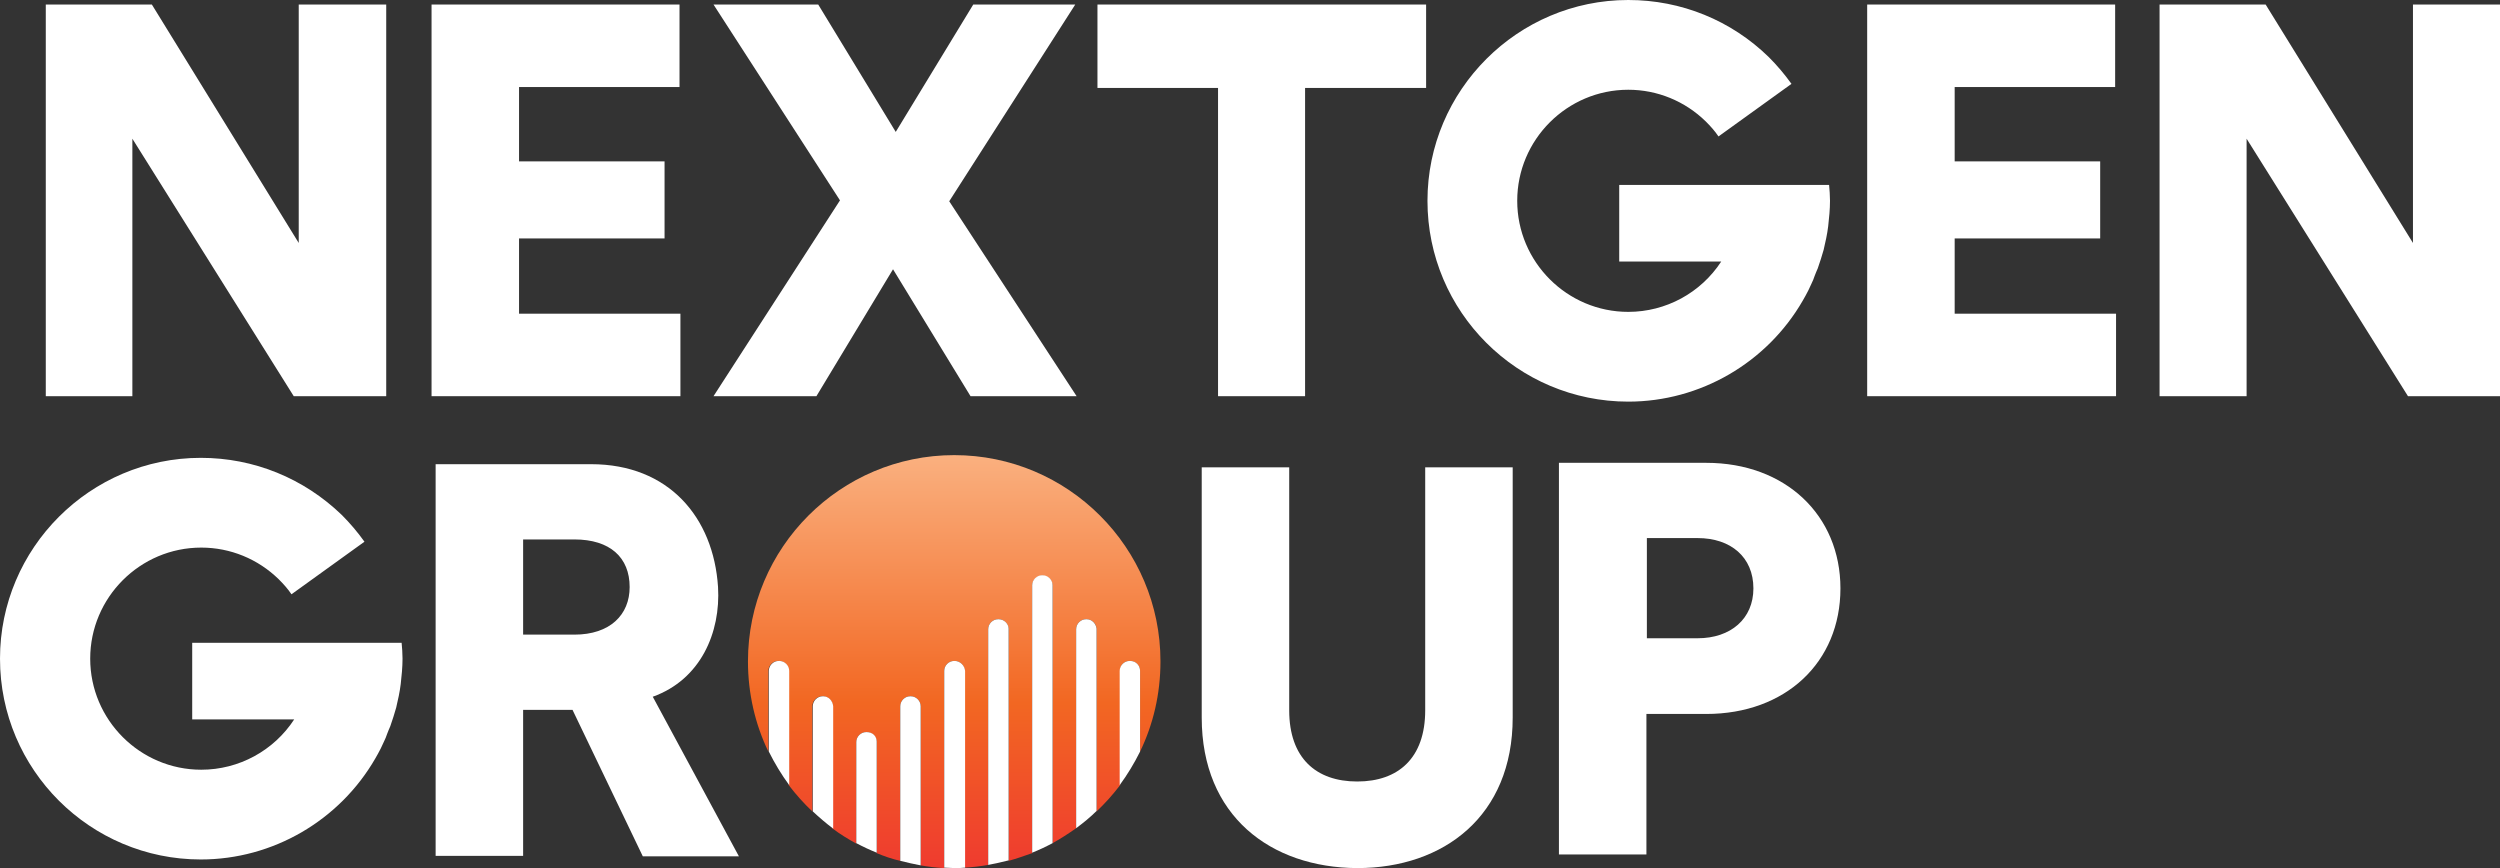
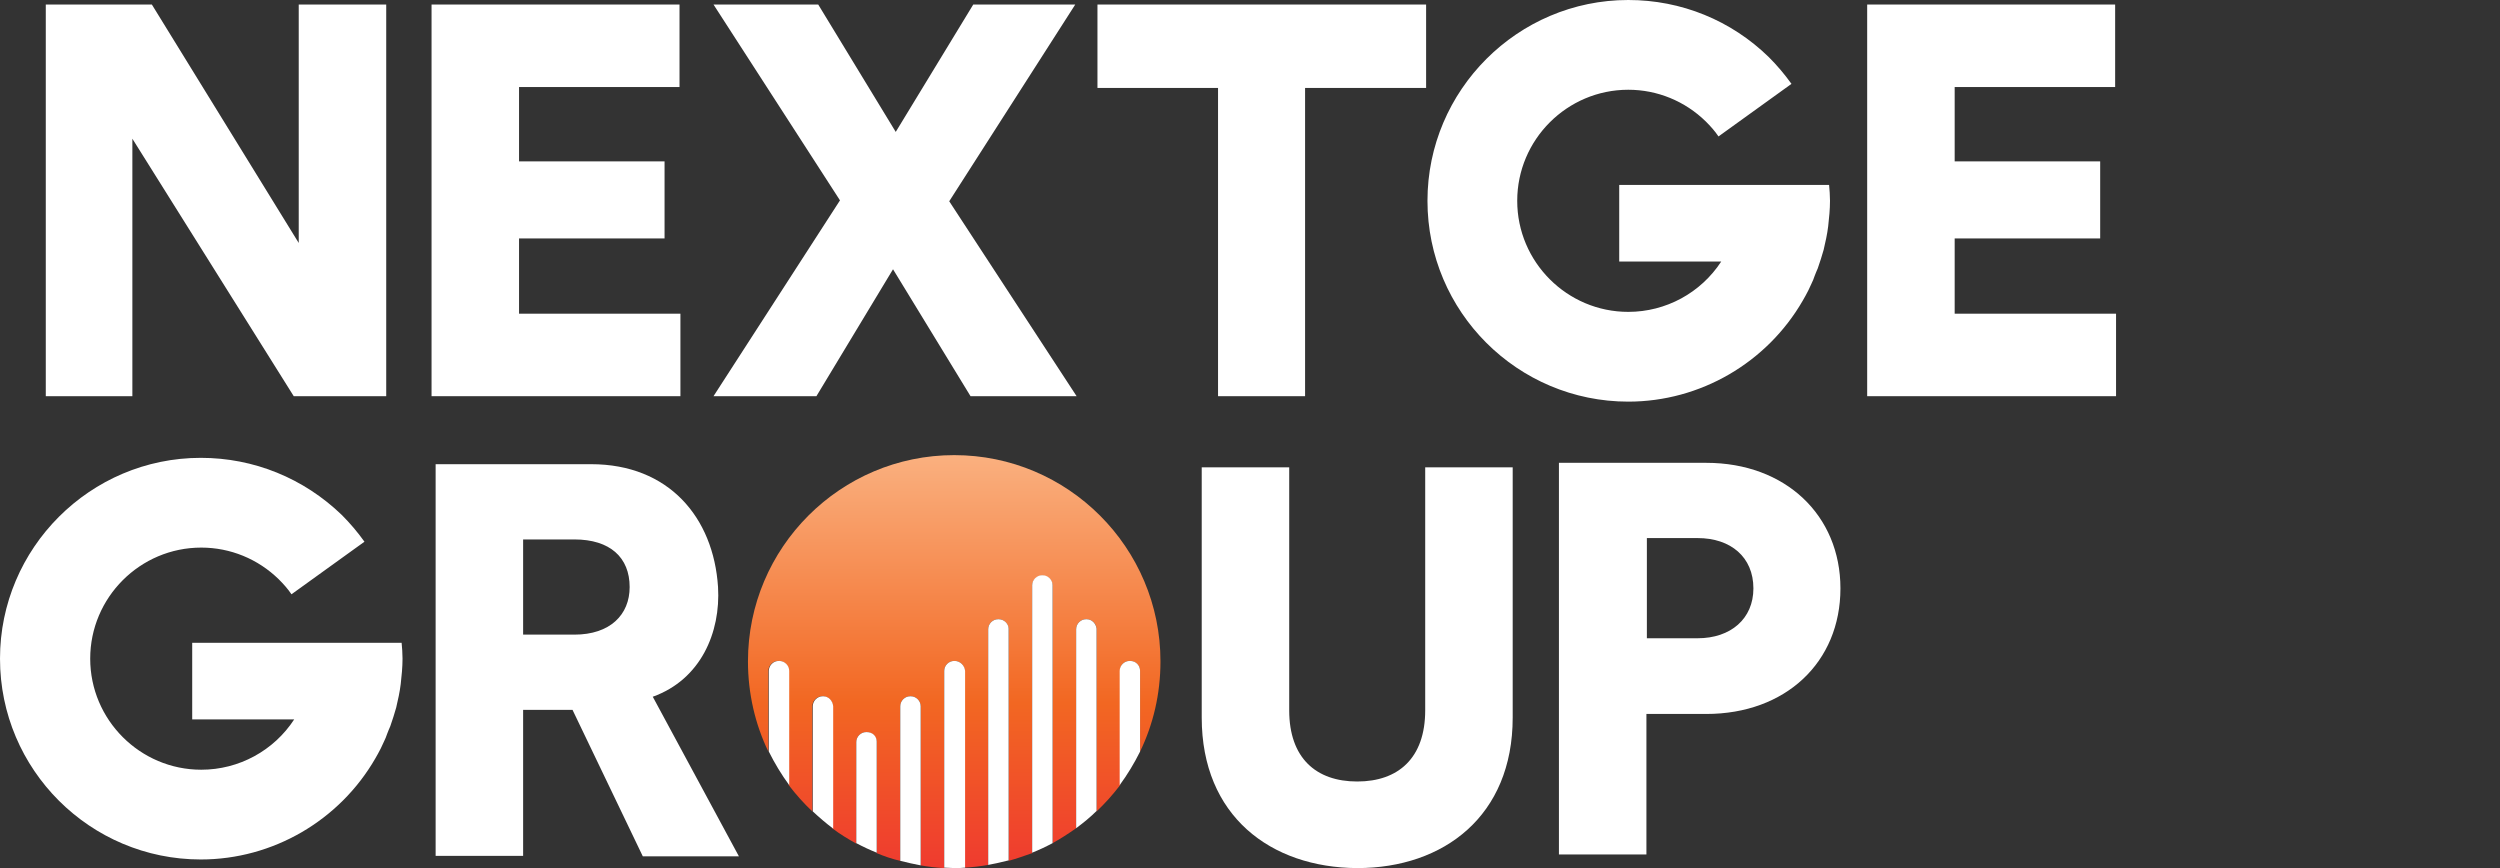
<svg xmlns="http://www.w3.org/2000/svg" version="1.1" id="Layer_1" x="0px" y="0px" viewBox="0 0 551.5 191.5" style="enable-background:new 0 0 551.5 191.5;" xml:space="preserve">
  <rect x="0" y="0" width="551.5" height="191.5" fill="#333333" stroke="none" />
  <style type="text/css">
	.st0{fill:#FFFFFF;}
	.st1{fill:url(#SVGID_1_);}
</style>
  <polygon class="st0" points="64.8,87.4 29.2,30.6 29.2,87.4 10.1,87.4 10.1,1 33.5,1 65.9,53.6 65.9,1 85.2,1 85.2,87.4 " />
  <polygon class="st0" points="95.2,87.4 95.2,1 149.9,1 149.9,19.2 114.5,19.2 114.5,35.6 146.6,35.6 146.6,52.6 114.5,52.6   114.5,69.2 150.1,69.2 150.1,87.4 " />
  <polygon class="st0" points="209.4,44.4 237.5,87.4 214.1,87.4 197,59.4 180.1,87.4 157.4,87.4 185.3,44.2 157.4,1 180.5,1   197.6,29.1 214.7,1 237.2,1 " />
  <polygon class="st0" points="287.9,19.4 287.9,87.4 268.7,87.4 268.7,19.4 242.1,19.4 242.1,1 314.6,1 314.6,19.4 " />
  <polygon class="st0" points="411.9,87.4 411.9,1 466.6,1 466.6,19.2 431.2,19.2 431.2,35.6 463.3,35.6 463.3,52.6 431.2,52.6   431.2,69.2 466.8,69.2 466.8,87.4 " />
-   <polygon class="st0" points="531.2,87.4 495.6,30.6 495.6,87.4 476.4,87.4 476.4,1 499.8,1 532.3,53.6 532.3,1 551.5,1 551.5,87.4   " />
  <path class="st0" d="M357.2,40.8v16.9h22.5c-4.5,6.9-12.2,11.1-20.5,11.1c-13.5,0-24.5-11-24.5-24.5s11-24.5,24.5-24.5  c6.4,0,12.5,2.5,17.1,7c1,1,2,2.1,2.8,3.3l16.1-11.6c-1.5-2.1-3.2-4.1-5-5.9C381.9,4.5,370.9,0,359.2,0c-24.4,0-44.3,19.9-44.3,44.3  c0,24.5,19.9,44.3,44.3,44.3c15.9,0,30.6-8.6,38.5-22.3c0.4-0.7,0.8-1.4,1.2-2.2c0.2-0.5,0.5-1,0.7-1.5c0.3-0.6,0.5-1.1,0.7-1.7  c0.2-0.6,0.5-1.2,0.7-1.7c0.2-0.7,0.5-1.4,0.7-2.1c0.2-0.7,0.4-1.3,0.6-2c0.4-1.7,0.8-3.5,1-5.2c0.2-1.8,0.4-3.7,0.4-5.6  c0-1.2-0.1-2.4-0.2-3.5C403.5,40.8,357.2,40.8,357.2,40.8z" />
  <path class="st0" d="M126.7,140c7.9,0,12.2-4.4,12.2-10.5c0-6.5-4.3-10.5-12.2-10.5h-11.3v21H126.7z M126.3,156.6h-10.9v32.2H96.1  v-86.4h34.3c17.1,0,27,11.7,28,27.1c0.6,10-3.8,20.4-14.4,24.2l19,35.2h-21.2L126.3,156.6z" />
  <path class="st0" d="M265.1,158.3v-55.2h19.3v53.6c0,10.5,5.9,15.7,15,15.7s15-5.2,15-15.7v-53.6h19.3v55.2  c0,21.7-15.2,33.2-34.3,33.2C280.3,191.4,265.1,180,265.1,158.3" />
  <path class="st0" d="M374.5,140.8c7.3,0,12.3-4.3,12.3-11c0-6.9-5-11.1-12.3-11.1h-11.2v22.1H374.5z M363.2,157.4v31.1h-19.3v-86.4  h32.5c17.5,0,29.6,11.6,29.6,27.7c0,16.3-12.1,27.7-29.6,27.7h-13.2V157.4z" />
  <path class="st0" d="M42.4,141.8v16.9h22.5c-4.5,6.9-12.2,11.1-20.5,11.1c-13.5,0-24.5-11-24.5-24.5s11-24.5,24.5-24.5  c6.4,0,12.5,2.5,17.1,7c1,1,2,2.1,2.8,3.3l16.1-11.6c-1.5-2.1-3.2-4.1-5-5.9C67,105.5,56,101,44.3,101C19.9,101,0,120.9,0,145.3  c0,24.5,19.9,44.3,44.3,44.3c15.9,0,30.6-8.6,38.5-22.3c0.4-0.7,0.8-1.4,1.2-2.2c0.2-0.5,0.5-1,0.7-1.5c0.3-0.6,0.5-1.1,0.7-1.7  c0.2-0.6,0.5-1.2,0.7-1.7c0.2-0.7,0.5-1.4,0.7-2.1c0.2-0.7,0.4-1.3,0.6-2c0.4-1.7,0.8-3.5,1-5.2c0.2-1.8,0.4-3.7,0.4-5.6  c0-1.2-0.1-2.4-0.2-3.5H42.4z" />
  <g>
    <linearGradient id="SVGID_1_" gradientUnits="userSpaceOnUse" x1="210.5" y1="-0.219" x2="210.5" y2="90.787" gradientTransform="matrix(1 0 0 -1 0 191.281)">
      <stop offset="0" style="stop-color:#EF3B2F" />
      <stop offset="0.4" style="stop-color:#F26722" />
      <stop offset="1" style="stop-color:#FAB07F" />
    </linearGradient>
    <path class="st1" d="M249.2,145.8h0.1c1.2,0,2.2,1,2.2,2.2v17.8c2.9-6,4.5-12.7,4.5-19.9c0-25.1-20.4-45.5-45.5-45.5   S165,120.8,165,145.9c0,7.1,1.6,13.9,4.5,19.9V148c0-1.2,1-2.2,2.2-2.2h0.1c1.2,0,2.2,1,2.2,2.2v25.2c1.6,2.1,3.3,4,5.2,5.8v-23.2   c0-1.2,1-2.2,2.2-2.2h0.1c1.2,0,2.2,1,2.2,2.2v27c1.6,1.2,3.4,2.3,5.2,3.3v-22.4c0-1.2,1-2.2,2.2-2.2h0.1c1.2,0,2.2,1,2.2,2.2v24.5   c1.7,0.7,3.4,1.3,5.2,1.7v-34.1c0-1.2,1-2.2,2.2-2.2h0.1c1.2,0,2.2,1,2.2,2.2v35.1c1.7,0.3,3.4,0.5,5.2,0.6V148   c0-1.2,1-2.2,2.2-2.2h0.1c1.2,0,2.2,1,2.2,2.2v43.4c1.8-0.1,3.5-0.3,5.2-0.6v-52c0-1.2,1-2.2,2.2-2.2h0.1c1.2,0,2.2,1,2.2,2.2v51.1   c1.8-0.5,3.5-1.1,5.2-1.7v-59c0-1.2,1-2.2,2.2-2.2h0.1c1.2,0,2.2,1,2.2,2.2V186c1.8-1,3.5-2.1,5.2-3.3v-43.9c0-1.2,1-2.2,2.2-2.2   h0.1c1.2,0,2.2,1,2.2,2.2V179c1.9-1.8,3.6-3.7,5.2-5.8V148C247,146.8,248,145.8,249.2,145.8z" />
    <g>
      <path class="st0" d="M249.3,145.8h-0.1c-1.2,0-2.2,1-2.2,2.2v25.2c1.7-2.3,3.2-4.8,4.5-7.4V148    C251.5,146.8,250.6,145.8,249.3,145.8z" />
      <path class="st0" d="M239.7,136.6h-0.1c-1.2,0-2.2,1-2.2,2.2v43.9c1.6-1.2,3.1-2.4,4.5-3.8v-40.2    C241.8,137.6,240.9,136.6,239.7,136.6z" />
      <path class="st0" d="M230,126.9h-0.1c-1.2,0-2.2,1-2.2,2.2v59c1.5-0.6,3-1.3,4.5-2.1v-56.9C232.2,127.9,231.2,126.9,230,126.9z" />
      <path class="st0" d="M220.3,136.6h-0.1c-1.2,0-2.2,1-2.2,2.2v52c1.5-0.3,3-0.6,4.5-1v-51.1C222.5,137.6,221.5,136.6,220.3,136.6z" />
      <path class="st0" d="M210.6,145.8h-0.1c-1.2,0-2.2,1-2.2,2.2v43.4c0.7,0,1.5,0.1,2.3,0.1s1.5,0,2.3-0.1V148    C212.8,146.8,211.8,145.8,210.6,145.8z" />
      <path class="st0" d="M200.9,153.6h-0.1c-1.2,0-2.2,1-2.2,2.2v34.1c1.5,0.4,3,0.7,4.5,1v-35.1C203.1,154.6,202.1,153.6,200.9,153.6    z" />
      <path class="st0" d="M191.2,161.5h-0.1c-1.2,0-2.2,1-2.2,2.2V186c1.5,0.8,3,1.5,4.5,2.1v-24.5    C193.4,162.4,192.5,161.5,191.2,161.5z" />
      <path class="st0" d="M181.6,153.6h-0.1c-1.2,0-2.2,1-2.2,2.2V179c1.4,1.3,2.9,2.6,4.5,3.8v-27    C183.7,154.6,182.8,153.6,181.6,153.6z" />
      <path class="st0" d="M171.9,145.8h-0.1c-1.2,0-2.2,1-2.2,2.2v17.8c1.3,2.6,2.8,5.1,4.5,7.4V148    C174.1,146.8,173.1,145.8,171.9,145.8z" />
    </g>
  </g>
</svg>